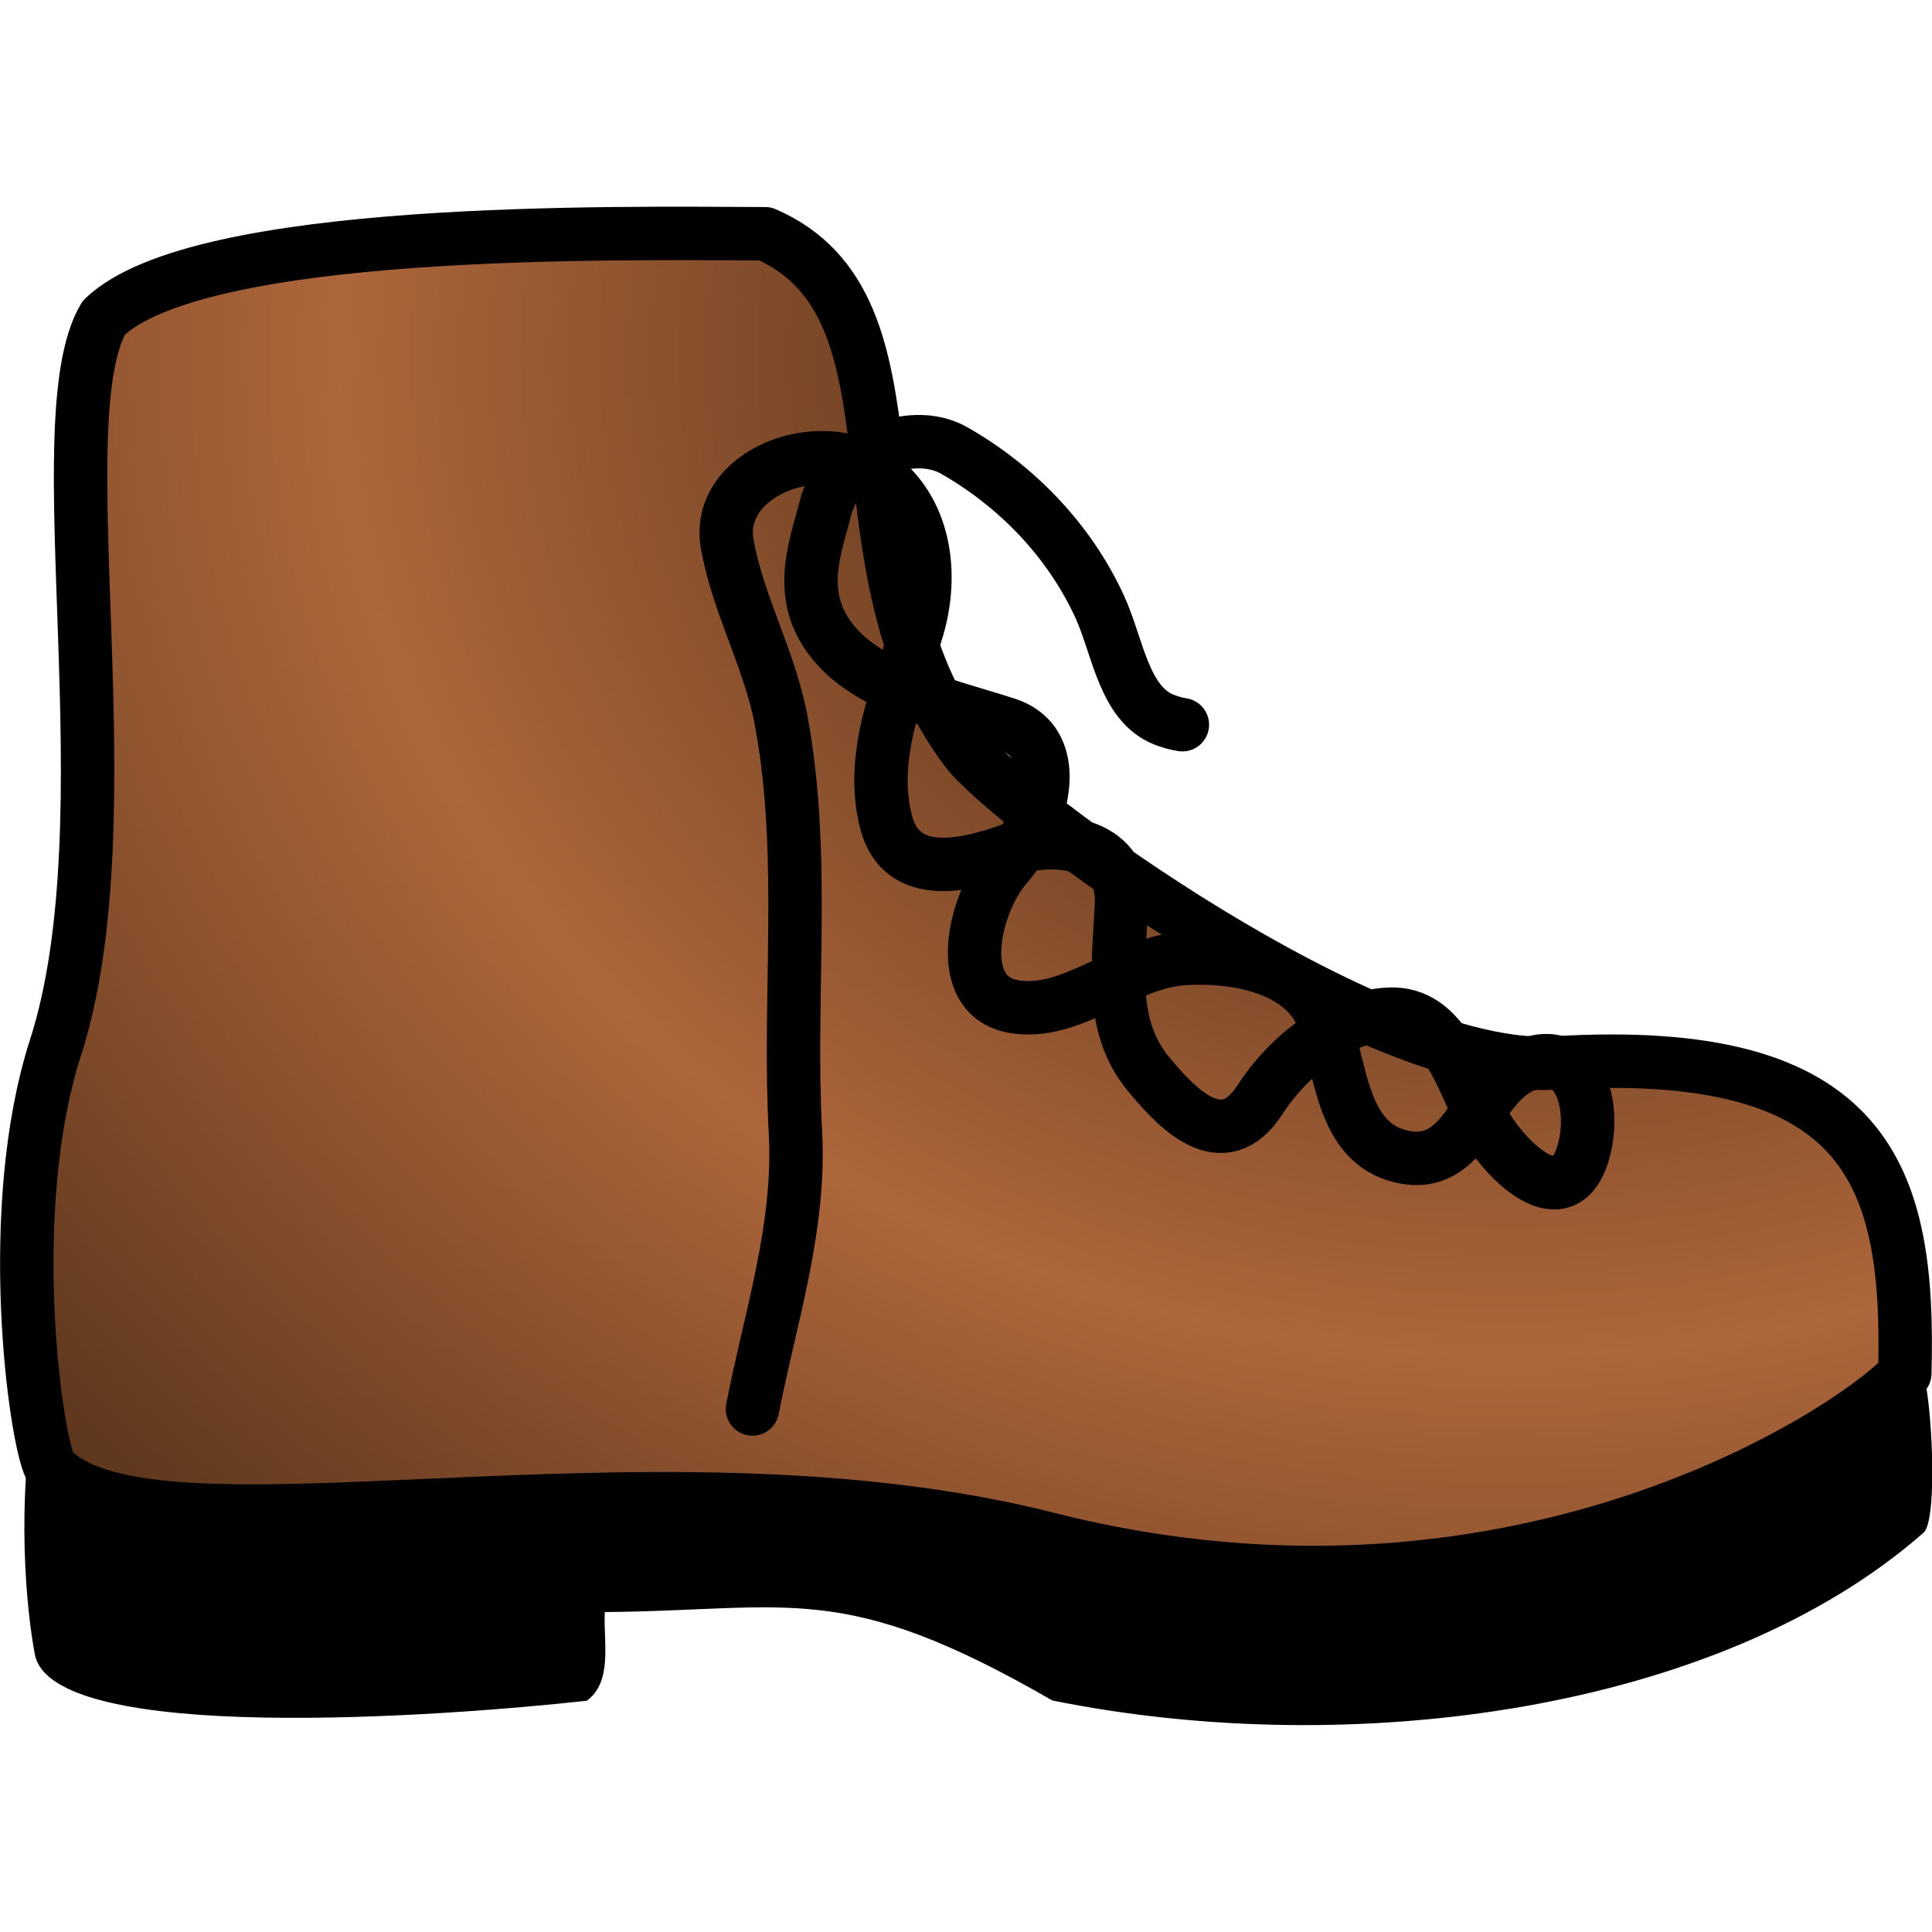
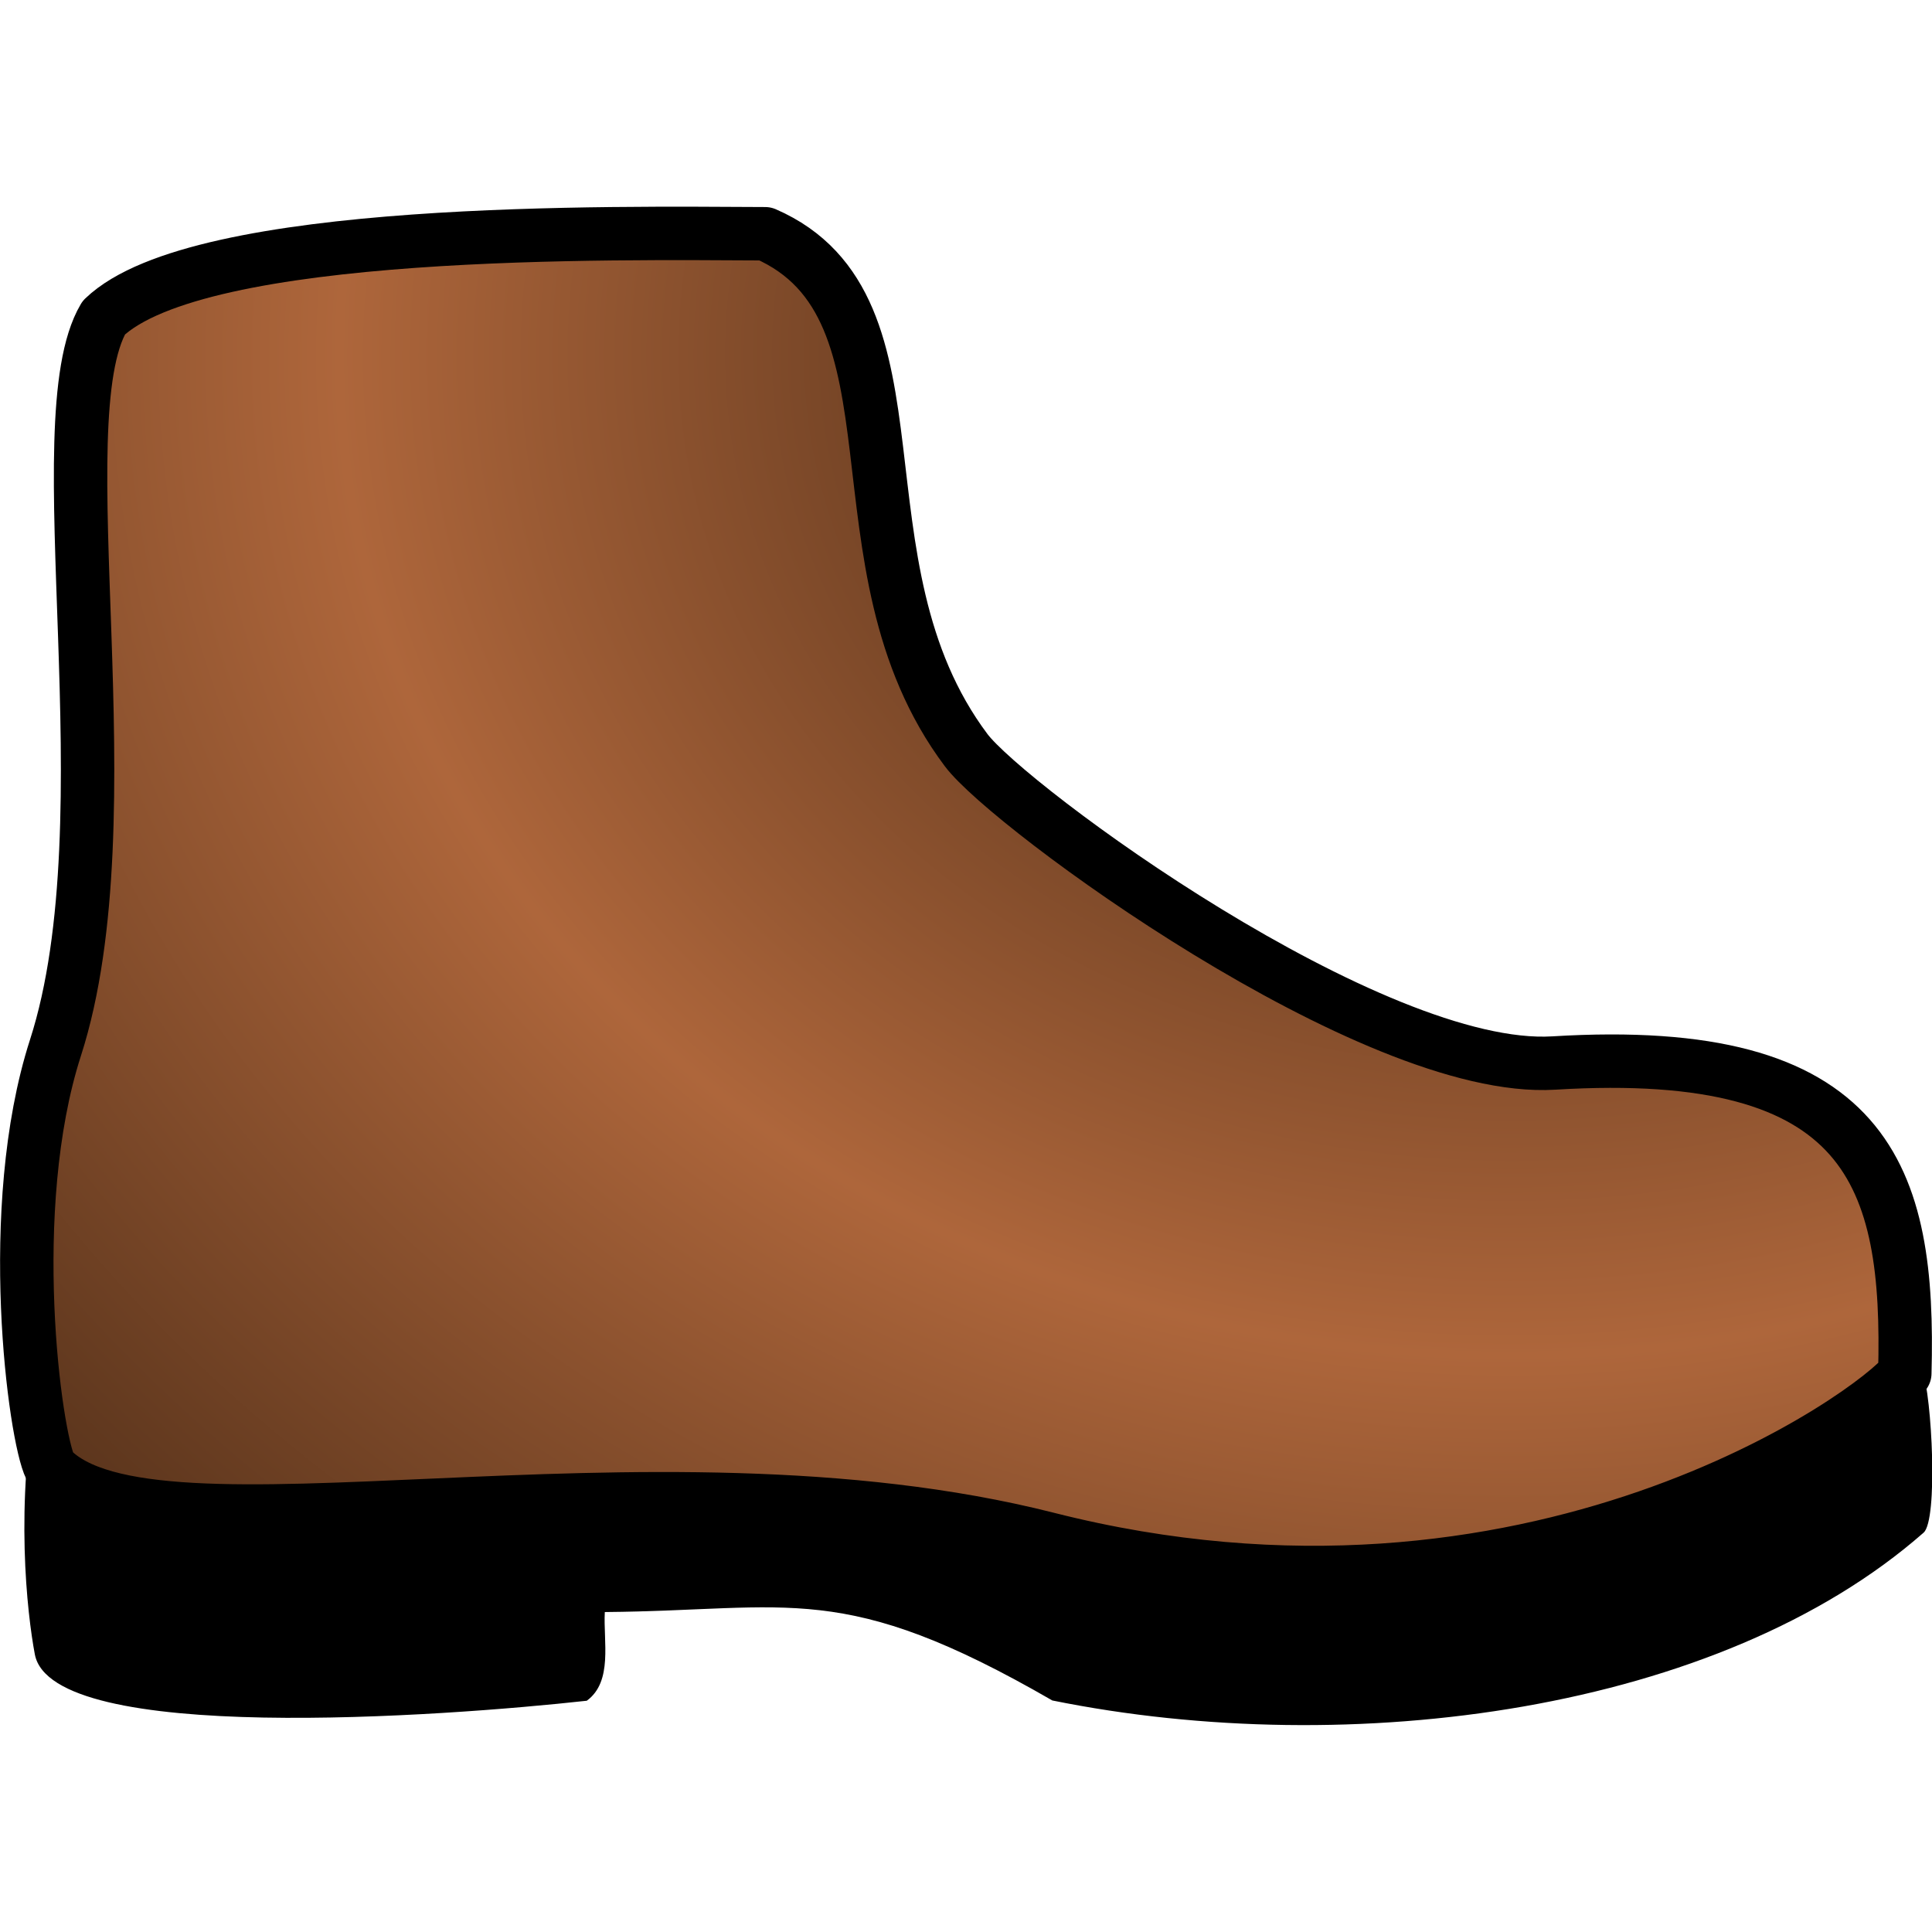
<svg xmlns="http://www.w3.org/2000/svg" version="1.0" width="1085" height="1085" id="boot">
  <defs id="defs">
    <radialGradient cx="89.437" cy="838.798" r="532.456" id="radialGradient01" gradientUnits="userSpaceOnUse" gradientTransform="matrix(-2.489,0.073,-0.063,-2.124,1128.99,1970.519)">
      <stop style="stop-color:#2f1b0c" offset="0" />
      <stop style="stop-color:#ae663b" offset="0.5" />
      <stop style="stop-color:#2f1b0c" offset="1" />
    </radialGradient>
  </defs>
  <path d="m 21.034,778.158 c -12.888,66.594 -5.791,128.015 -1.469,150.906 9.638,51.045 229.373,34.946 309.969,26.062 14.803,-10.814 9.212,-33.436 10.125,-49.812 104.901,-0.872 133.504,-18.373 251.312,49.656 167.89,34.001 374.824,6.386 489.336,-94.268 8.101,-7.236 4.804,-75.75 -0.824,-91.884 -351.719,5.388 -706.73,3.968 -1058.45,9.34 z" />
  <path d="m 58.293,178.418 c -34.225,57.936 14.69,280.217 -27.143,410 -29.158,90.458 -11.506,218.623 -2.857,235.714 55.969,60.186 334.867,-17.098 560,40 272.629,69.144 465.553,-71.261 481.429,-92.857 2.943,-110.494 -19.598,-185.153 -197.143,-174.286 -102.05,6.246 -306.213,-143.996 -330,-175.714 -78.422,-104.57 -18.159,-248.795 -112.857,-290 -84.425,-0.335 -317.843,-4.244 -371.429,47.143 z" style="fill:url(#radialGradient01);stroke:#000;stroke-width:30;stroke-linejoin:round" />
-   <path d="m 422.578,791.275 c 10.034,-51.406 27.032,-101.982 24.138,-155.387 -4.165,-76.85 6.116,-154.986 -7.995,-231.153 -6.306,-34.038 -24.281,-65.289 -30.29,-98.965 -7.164,-40.145 51.559,-61.894 82.895,-40.118 28.51,19.813 33.044,56.771 23.742,87.713 -10.48,34.862 -27.148,71.602 -17.32,108.684 8.876,33.489 46.119,23.771 70.544,14.94 22.255,-8.046 62.893,-5.007 61.541,30.091 -1.22,31.681 -7.745,68.182 14.798,95.621 16.356,19.908 42.025,47.245 62.977,14.845 15.607,-24.136 43.379,-46.721 72.673,-47.997 30.935,-1.347 40.741,37.051 52.612,59.883 9.878,18.999 43.438,55.138 55.549,20.083 8.504,-24.614 0.605,-64.787 -32.459,-51.084 -27.838,11.537 -31.549,59.412 -68.634,51.147 -34.405,-7.668 -33.938,-50.295 -44.211,-77.376 -11.124,-29.324 -50.12,-35.732 -78.503,-33.889 -33.548,2.178 -63.211,32.828 -95.608,26.909 -34.511,-6.306 -21.801,-58.572 -3.681,-79.12 18.893,-21.425 34.401,-68.352 -0.217,-79.531 -30.433,-9.827 -71.347,-18.823 -93.322,-41.487 -26.627,-27.461 -14.105,-56.501 -8.153,-80.062 7.213,-28.557 47.529,-46.092 72.179,-32.052 34.891,19.873 64.716,50.429 81.884,88.054 10.056,22.039 13.45,54.359 36.078,63.162 3.355,1.305 6.684,2.274 10.212,2.804" style="fill:none;stroke:#000;stroke-width:30;stroke-linecap:round;stroke-linejoin:round" />
</svg>